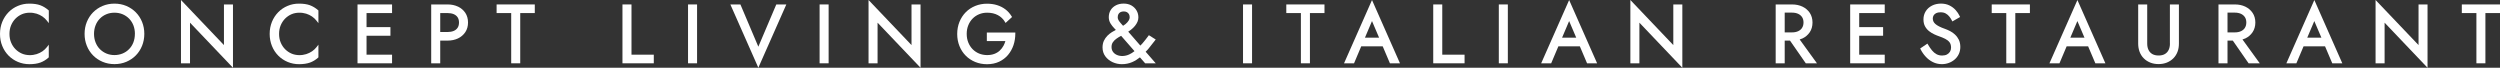
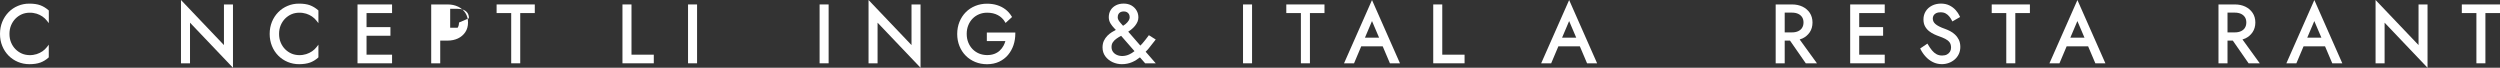
<svg xmlns="http://www.w3.org/2000/svg" id="Ebene_1" data-name="Ebene 1" viewBox="52.67 159.72 736.55 19.96">
  <rect x="52.67" y="159.72" width="736.55" height="19.96" fill="#333333" stroke="none" />
  <defs>
    <style>
      .cls-1 {
        fill: #fff;
      }
    </style>
  </defs>
  <path class="cls-1" d="m64.53,161.26c-.86-.31-1.93-.47-3.19-.47s-2.34.22-3.38.66c-1.05.43-1.98,1.06-2.76,1.86-.79.8-1.41,1.75-1.86,2.84-.44,1.08-.67,2.28-.67,3.56s.22,2.48.67,3.56c.44,1.09,1.07,2.04,1.86,2.84.79.8,1.72,1.42,2.77,1.86,1.05.44,2.18.66,3.38.66,1.25,0,2.33-.16,3.19-.47.86-.31,1.67-.8,2.39-1.45l.11-.09v-3.74l-.56.73c-.36.46-.8.88-1.31,1.23-.51.35-1.09.63-1.72.83-1.26.4-2.93.44-4.32-.16-.7-.3-1.33-.73-1.88-1.28-.55-.55-.99-1.21-1.31-1.98-.32-.76-.48-1.62-.48-2.54s.16-1.78.48-2.54c.32-.76.76-1.43,1.31-1.98.55-.55,1.18-.98,1.88-1.28,1.38-.59,3.05-.55,4.32-.16.63.2,1.21.48,1.72.83.51.35.95.77,1.32,1.24l.56.72v-3.73l-.11-.09c-.73-.64-1.53-1.13-2.39-1.45h0Z" />
-   <path class="cls-1" d="m92.68,163.35c-.79-.8-1.73-1.43-2.79-1.88-1.06-.45-2.24-.68-3.5-.68s-2.42.23-3.49.68c-1.07.45-2.01,1.09-2.8,1.88-.79.8-1.41,1.75-1.85,2.83-.44,1.08-.66,2.26-.66,3.52s.22,2.43.66,3.51c.43,1.08,1.06,2.04,1.85,2.84.79.8,1.73,1.43,2.8,1.88,1.07.45,2.24.68,3.49.68s2.44-.23,3.5-.68c1.06-.45,2-1.08,2.79-1.88.79-.8,1.41-1.75,1.85-2.84.43-1.08.66-2.26.66-3.51s-.22-2.44-.66-3.52c-.43-1.08-1.06-2.03-1.85-2.83h0Zm-.27,6.35c0,.9-.15,1.74-.44,2.5-.29.76-.72,1.43-1.26,1.98-.54.56-1.19,1-1.92,1.3-1.46.62-3.34.62-4.79,0-.73-.31-1.37-.75-1.92-1.3-.54-.55-.96-1.22-1.26-1.98-.3-.77-.45-1.61-.45-2.5s.15-1.73.45-2.5c.29-.76.72-1.43,1.26-1.98.54-.56,1.19-1,1.92-1.3.73-.31,1.53-.46,2.4-.46s1.67.16,2.4.46c.73.31,1.37.75,1.92,1.3.54.56.96,1.22,1.26,1.98.29.77.44,1.61.44,2.5h0Z" />
  <polygon class="cls-1" points="118.65 173 105.99 159.72 105.99 178.37 108.65 178.37 108.65 166.4 121.31 179.68 121.31 161.03 118.65 161.03 118.65 173 118.65 173" />
  <path class="cls-1" d="m143.98,161.26c-.86-.31-1.93-.47-3.19-.47s-2.34.22-3.38.66c-1.04.43-1.98,1.06-2.76,1.86-.79.8-1.41,1.75-1.86,2.84-.44,1.08-.67,2.28-.67,3.56s.23,2.48.67,3.56c.44,1.09,1.07,2.04,1.86,2.84.79.8,1.72,1.42,2.77,1.86,1.05.44,2.18.66,3.38.66s2.33-.16,3.19-.47c.86-.31,1.67-.8,2.39-1.45l.1-.09v-3.74l-.56.73c-.36.46-.8.88-1.32,1.23-.51.35-1.09.63-1.72.83-1.26.4-2.93.44-4.32-.16-.7-.3-1.33-.73-1.88-1.28-.55-.55-.99-1.21-1.31-1.98-.32-.76-.48-1.62-.48-2.54s.16-1.78.48-2.54c.32-.76.76-1.43,1.31-1.98.55-.55,1.18-.98,1.88-1.28,1.38-.59,3.04-.55,4.32-.16.63.2,1.21.48,1.72.83.51.35.95.77,1.32,1.24l.56.72v-3.73l-.1-.09c-.73-.64-1.53-1.13-2.39-1.45h0Z" />
  <polygon class="cls-1" points="158 178.37 168.18 178.37 168.18 175.83 160.66 175.83 160.66 170.25 167.7 170.25 167.7 167.71 160.66 167.71 160.66 163.57 168.18 163.57 168.18 161.03 158 161.03 158 178.37 158 178.37" />
-   <path class="cls-1" d="m187.6,161.67c-.89-.42-1.91-.64-3.04-.64h-4.85v17.34h2.66v-6.69h2.19c1.12,0,2.15-.22,3.04-.64.9-.43,1.62-1.05,2.16-1.85.53-.8.8-1.76.8-2.84s-.27-2.05-.8-2.85c-.53-.79-1.26-1.41-2.16-1.84h0Zm.3,4.69c0,.62-.14,1.14-.41,1.54h0c-.27.41-.66.72-1.15.93-.51.21-1.11.32-1.78.32h-2.19v-5.58h2.19c.67,0,1.27.11,1.78.32.49.21.88.52,1.15.92.27.41.41.93.41,1.54h0Z" />
+   <path class="cls-1" d="m187.6,161.67c-.89-.42-1.91-.64-3.04-.64h-4.85v17.34h2.66v-6.69h2.19c1.12,0,2.15-.22,3.04-.64.9-.43,1.62-1.05,2.16-1.85.53-.8.8-1.76.8-2.84s-.27-2.05-.8-2.85c-.53-.79-1.26-1.41-2.16-1.84h0Zm.3,4.69c0,.62-.14,1.14-.41,1.54h0h-2.19v-5.58h2.19c.67,0,1.27.11,1.78.32.49.21.88.52,1.15.92.27.41.41.93.41,1.54h0Z" />
  <polygon class="cls-1" points="198.98 163.57 203.28 163.57 203.28 178.37 205.94 178.37 205.94 163.57 210.23 163.57 210.23 161.03 198.98 161.03 198.98 163.57 198.98 163.57" />
  <polygon class="cls-1" points="238.72 161.03 236.06 161.03 236.06 178.37 245.29 178.37 245.29 175.83 238.72 175.83 238.72 161.03 238.72 161.03" />
  <polygon class="cls-1" points="255.38 178.37 258.04 178.37 258.04 161.03 255.38 161.03 255.38 178.37 255.38 178.37" />
-   <polygon class="cls-1" points="276.09 173.48 270.89 161.22 270.81 161.03 267.85 161.03 276.09 179.67 284.34 161.03 281.38 161.03 276.09 173.48 276.09 173.48" />
  <polygon class="cls-1" points="294.14 178.37 296.8 178.37 296.8 161.03 294.14 161.03 294.14 178.37 294.14 178.37" />
  <polygon class="cls-1" points="321.22 173 308.56 159.72 308.56 178.37 311.22 178.37 311.22 166.4 323.88 179.68 323.88 161.03 321.22 161.03 321.22 173 321.22 173" />
  <path class="cls-1" d="m343.4,171.81h5.48c-.14.48-.32.94-.55,1.37-.29.54-.67,1.03-1.12,1.45-.44.41-.98.74-1.6.97-1.28.48-3.05.48-4.47-.1-.73-.3-1.37-.73-1.91-1.28-.54-.55-.97-1.21-1.28-1.97-.31-.76-.47-1.62-.47-2.55s.16-1.78.47-2.54c.31-.76.74-1.43,1.28-1.97.54-.55,1.18-.98,1.91-1.28.73-.3,1.52-.45,2.35-.45,1.22,0,2.28.24,3.17.72.88.47,1.58,1.13,2.07,1.97l.2.33,1.91-1.75-.14-.22c-.5-.81-1.11-1.5-1.83-2.04-.72-.54-1.54-.96-2.44-1.24-.9-.28-1.89-.42-2.95-.42-1.25,0-2.42.22-3.49.66-1.07.44-2.01,1.06-2.8,1.86-.79.8-1.41,1.76-1.85,2.84-.43,1.08-.66,2.28-.66,3.55s.22,2.47.66,3.56c.43,1.08,1.05,2.04,1.85,2.84.79.8,1.73,1.42,2.8,1.86,1.07.44,2.24.66,3.49.66,1.31,0,2.5-.25,3.54-.73,1.03-.49,1.92-1.16,2.63-2,.7-.84,1.25-1.81,1.61-2.88.36-1.07.54-2.22.54-3.41v-.31h-8.39v2.54h0Z" />
  <path class="cls-1" d="m390.35,174.8c.22-.21.45-.43.65-.69.67-.82,1.33-1.65,1.96-2.48l.21-.27-2.02-1.27-.17.24c-.56.76-1.15,1.51-1.77,2.23-.16.19-.33.35-.5.52-.02.02-.05.05-.07.07l-3.57-4.1c.29-.19.59-.39.84-.59.45-.35.83-.73,1.15-1.12.32-.4.57-.81.74-1.21.18-.42.26-.85.26-1.29,0-.72-.17-1.39-.52-2-.35-.61-.85-1.11-1.49-1.49-.65-.38-1.43-.57-2.32-.57-.84,0-1.6.16-2.25.49-.66.33-1.19.8-1.57,1.4-.38.61-.57,1.32-.57,2.12,0,.66.17,1.28.51,1.84.32.52.7,1.01,1.12,1.43.17.17.31.32.45.47-.38.19-.77.41-1.16.66-.48.3-.93.66-1.34,1.07-.41.42-.75.91-1.02,1.47-.26.57-.4,1.23-.4,1.97,0,1,.28,1.89.84,2.64.55.73,1.26,1.3,2.13,1.7.86.39,1.77.59,2.72.59,1.1,0,2.13-.21,3.07-.62.79-.35,1.55-.82,2.26-1.39l1.55,1.77h3.12l-2.99-3.43s.1-.09.14-.14h0Zm-8.37-10.02c0-.36.07-.66.21-.91.14-.24.33-.43.59-.57.26-.14.59-.21.96-.21s.71.07.96.22c.25.15.45.35.59.6.14.25.21.56.21.92,0,.31-.1.62-.3.95-.21.35-.53.7-.93,1.04-.2.17-.46.33-.72.5-.2-.23-.4-.46-.6-.67-.3-.33-.54-.65-.73-.96-.17-.29-.25-.58-.25-.89h0Zm.99,5.5s0,0,.01,0l3.94,4.51c-.52.41-1.03.72-1.54.96h0c-1.21.57-2.62.63-3.69.14-.48-.22-.85-.52-1.13-.92-.27-.39-.41-.85-.41-1.4s.13-1,.38-1.38c.27-.4.61-.75,1.03-1.05.44-.32.92-.61,1.4-.86h0Z" />
  <polygon class="cls-1" points="418.89 178.37 421.55 178.37 421.55 161.03 418.89 161.03 418.89 178.37 418.89 178.37" />
  <polygon class="cls-1" points="431.64 163.57 435.94 163.57 435.94 178.37 438.6 178.37 438.6 163.57 442.89 163.57 442.89 161.03 431.64 161.03 431.64 163.57 431.64 163.57" />
  <path class="cls-1" d="m448.64,178.37h2.96l2.12-5.01h6.32l2.13,5.01h2.96l-8.24-18.64-8.24,18.64h0Zm6.17-7.55l2.08-4.9,2.09,4.9h-4.16Z" />
  <polygon class="cls-1" points="477.59 161.03 474.93 161.03 474.93 178.37 484.16 178.37 484.16 175.83 477.59 175.83 477.59 161.03 477.59 161.03" />
-   <polygon class="cls-1" points="494.25 178.37 496.91 178.37 496.91 161.03 494.25 161.03 494.25 178.37 494.25 178.37" />
  <path class="cls-1" d="m506.72,178.37h2.96l2.12-5.01h6.32l2.13,5.01h2.96l-8.24-18.64-8.24,18.64h0Zm6.17-7.55l2.08-4.9,2.09,4.9h-4.16Z" />
-   <polygon class="cls-1" points="545.66 173 533.01 159.72 533.01 178.37 535.67 178.37 535.67 166.4 548.32 179.68 548.32 161.03 545.66 161.03 545.66 173 545.66 173" />
  <path class="cls-1" d="m583.71,171.05c.9-.43,1.62-1.05,2.16-1.85.53-.8.8-1.76.8-2.84s-.27-2.05-.8-2.85c-.53-.79-1.26-1.41-2.16-1.84-.89-.42-1.91-.64-3.04-.64h-4.85v17.34h2.66v-6.69h1.56l4.65,6.69h3.29l-5.09-7.02c.31-.09.58-.19.82-.31h0Zm-.11-3.12c-.27.42-.66.75-1.16.98-.51.23-1.1.35-1.77.35h-2.19v-5.82h2.19c.67,0,1.26.12,1.77.35.49.23.88.56,1.16.98.28.42.42.95.42,1.57s-.14,1.15-.42,1.57h0Z" />
  <polygon class="cls-1" points="597.77 178.37 607.95 178.37 607.95 175.83 600.43 175.83 600.43 170.25 607.47 170.25 607.47 167.71 600.43 167.71 600.43 163.57 607.95 163.57 607.95 161.03 597.77 161.03 597.77 178.37 597.77 178.37" />
  <path class="cls-1" d="m628.66,169.91h0c-.44-.41-.92-.75-1.44-1.02-.51-.26-1-.48-1.45-.64-.72-.25-1.33-.5-1.81-.75-.47-.24-.85-.49-1.12-.74-.26-.24-.45-.49-.56-.75-.11-.26-.17-.55-.17-.86s.08-.6.23-.87c.15-.26.4-.49.72-.67.34-.18.78-.27,1.33-.27.59,0,1.1.11,1.51.34.42.23.78.54,1.07.9.3.38.56.77.75,1.16l.15.3,2.28-1.31-.12-.26c-.28-.62-.68-1.21-1.17-1.76-.5-.56-1.11-1.02-1.82-1.38-.72-.36-1.57-.55-2.52-.55s-1.88.2-2.65.6c-.78.4-1.4.95-1.84,1.65-.44.7-.67,1.51-.67,2.39,0,.82.16,1.52.48,2.09.31.56.72,1.04,1.22,1.42.48.37.99.69,1.52.92.51.23.98.43,1.41.57.62.21,1.21.46,1.77.74.52.26.95.59,1.27,1,.3.39.46.92.46,1.6,0,.45-.11.85-.32,1.2-.22.35-.52.62-.9.82-.39.2-.87.3-1.42.3-.61,0-1.16-.13-1.64-.39-.49-.27-.94-.64-1.33-1.12-.41-.49-.8-1.07-1.18-1.72l-.17-.29-2.13,1.44.12.25c.38.76.87,1.48,1.47,2.13.6.67,1.32,1.22,2.12,1.62.81.41,1.71.62,2.66.62.7,0,1.39-.12,2.03-.35.64-.23,1.23-.57,1.74-1.01.52-.44.93-.98,1.23-1.61.3-.63.45-1.34.45-2.11s-.15-1.52-.44-2.11c-.29-.58-.66-1.09-1.11-1.5h0Z" />
  <polygon class="cls-1" points="639.47 163.57 643.76 163.57 643.76 178.37 646.42 178.37 646.42 163.57 650.72 163.57 650.72 161.03 639.47 161.03 639.47 163.57 639.47 163.57" />
  <path class="cls-1" d="m656.47,178.37h2.96l2.12-5.01h6.32l2.13,5.01h2.96l-8.24-18.64-8.24,18.64h0Zm6.16-7.55l2.08-4.9,2.09,4.9h-4.17Z" />
-   <path class="cls-1" d="m691.98,172.57c0,.71-.13,1.34-.39,1.87-.25.51-.62.92-1.11,1.2-.49.29-1.11.43-1.85.43s-1.36-.15-1.85-.43c-.48-.28-.86-.69-1.11-1.2-.26-.53-.39-1.15-.39-1.87v-11.54h-2.66v11.54c0,.86.14,1.67.41,2.4.28.74.69,1.39,1.22,1.92.53.54,1.17.96,1.91,1.26.74.3,1.56.45,2.46.45s1.72-.15,2.46-.45c.74-.3,1.38-.73,1.91-1.26.53-.54.94-1.18,1.22-1.92.28-.73.41-1.54.41-2.4v-11.54h-2.66v11.54h0Z" />
  <path class="cls-1" d="m714.17,171.05c.9-.43,1.62-1.05,2.16-1.85.53-.8.81-1.76.81-2.84s-.27-2.05-.81-2.85c-.53-.79-1.26-1.41-2.16-1.84-.89-.42-1.91-.64-3.04-.64h-4.85v17.34h2.66v-6.69h1.56l4.65,6.69h3.29l-5.09-7.02c.31-.09.58-.19.82-.31h0Zm-.11-3.12c-.27.42-.66.75-1.16.98-.51.23-1.1.35-1.77.35h-2.19v-5.82h2.19c.67,0,1.26.12,1.77.35.49.23.88.56,1.16.98.28.42.42.95.42,1.57s-.14,1.15-.42,1.57h0Z" />
  <path class="cls-1" d="m726.27,178.37h2.96l2.12-5.01h6.32l2.13,5.01h2.96l-8.24-18.64-8.24,18.64h0Zm6.16-7.55l2.08-4.9,2.09,4.9h-4.17Z" />
  <polygon class="cls-1" points="765.22 173 752.56 159.72 752.56 178.37 755.22 178.37 755.22 166.4 767.87 179.68 767.87 161.03 765.22 161.03 765.22 173 765.22 173" />
  <polygon class="cls-1" points="777.97 161.03 777.97 163.57 782.27 163.57 782.27 178.37 784.92 178.37 784.92 163.57 789.22 163.57 789.22 161.03 777.97 161.03 777.97 161.03" />
</svg>